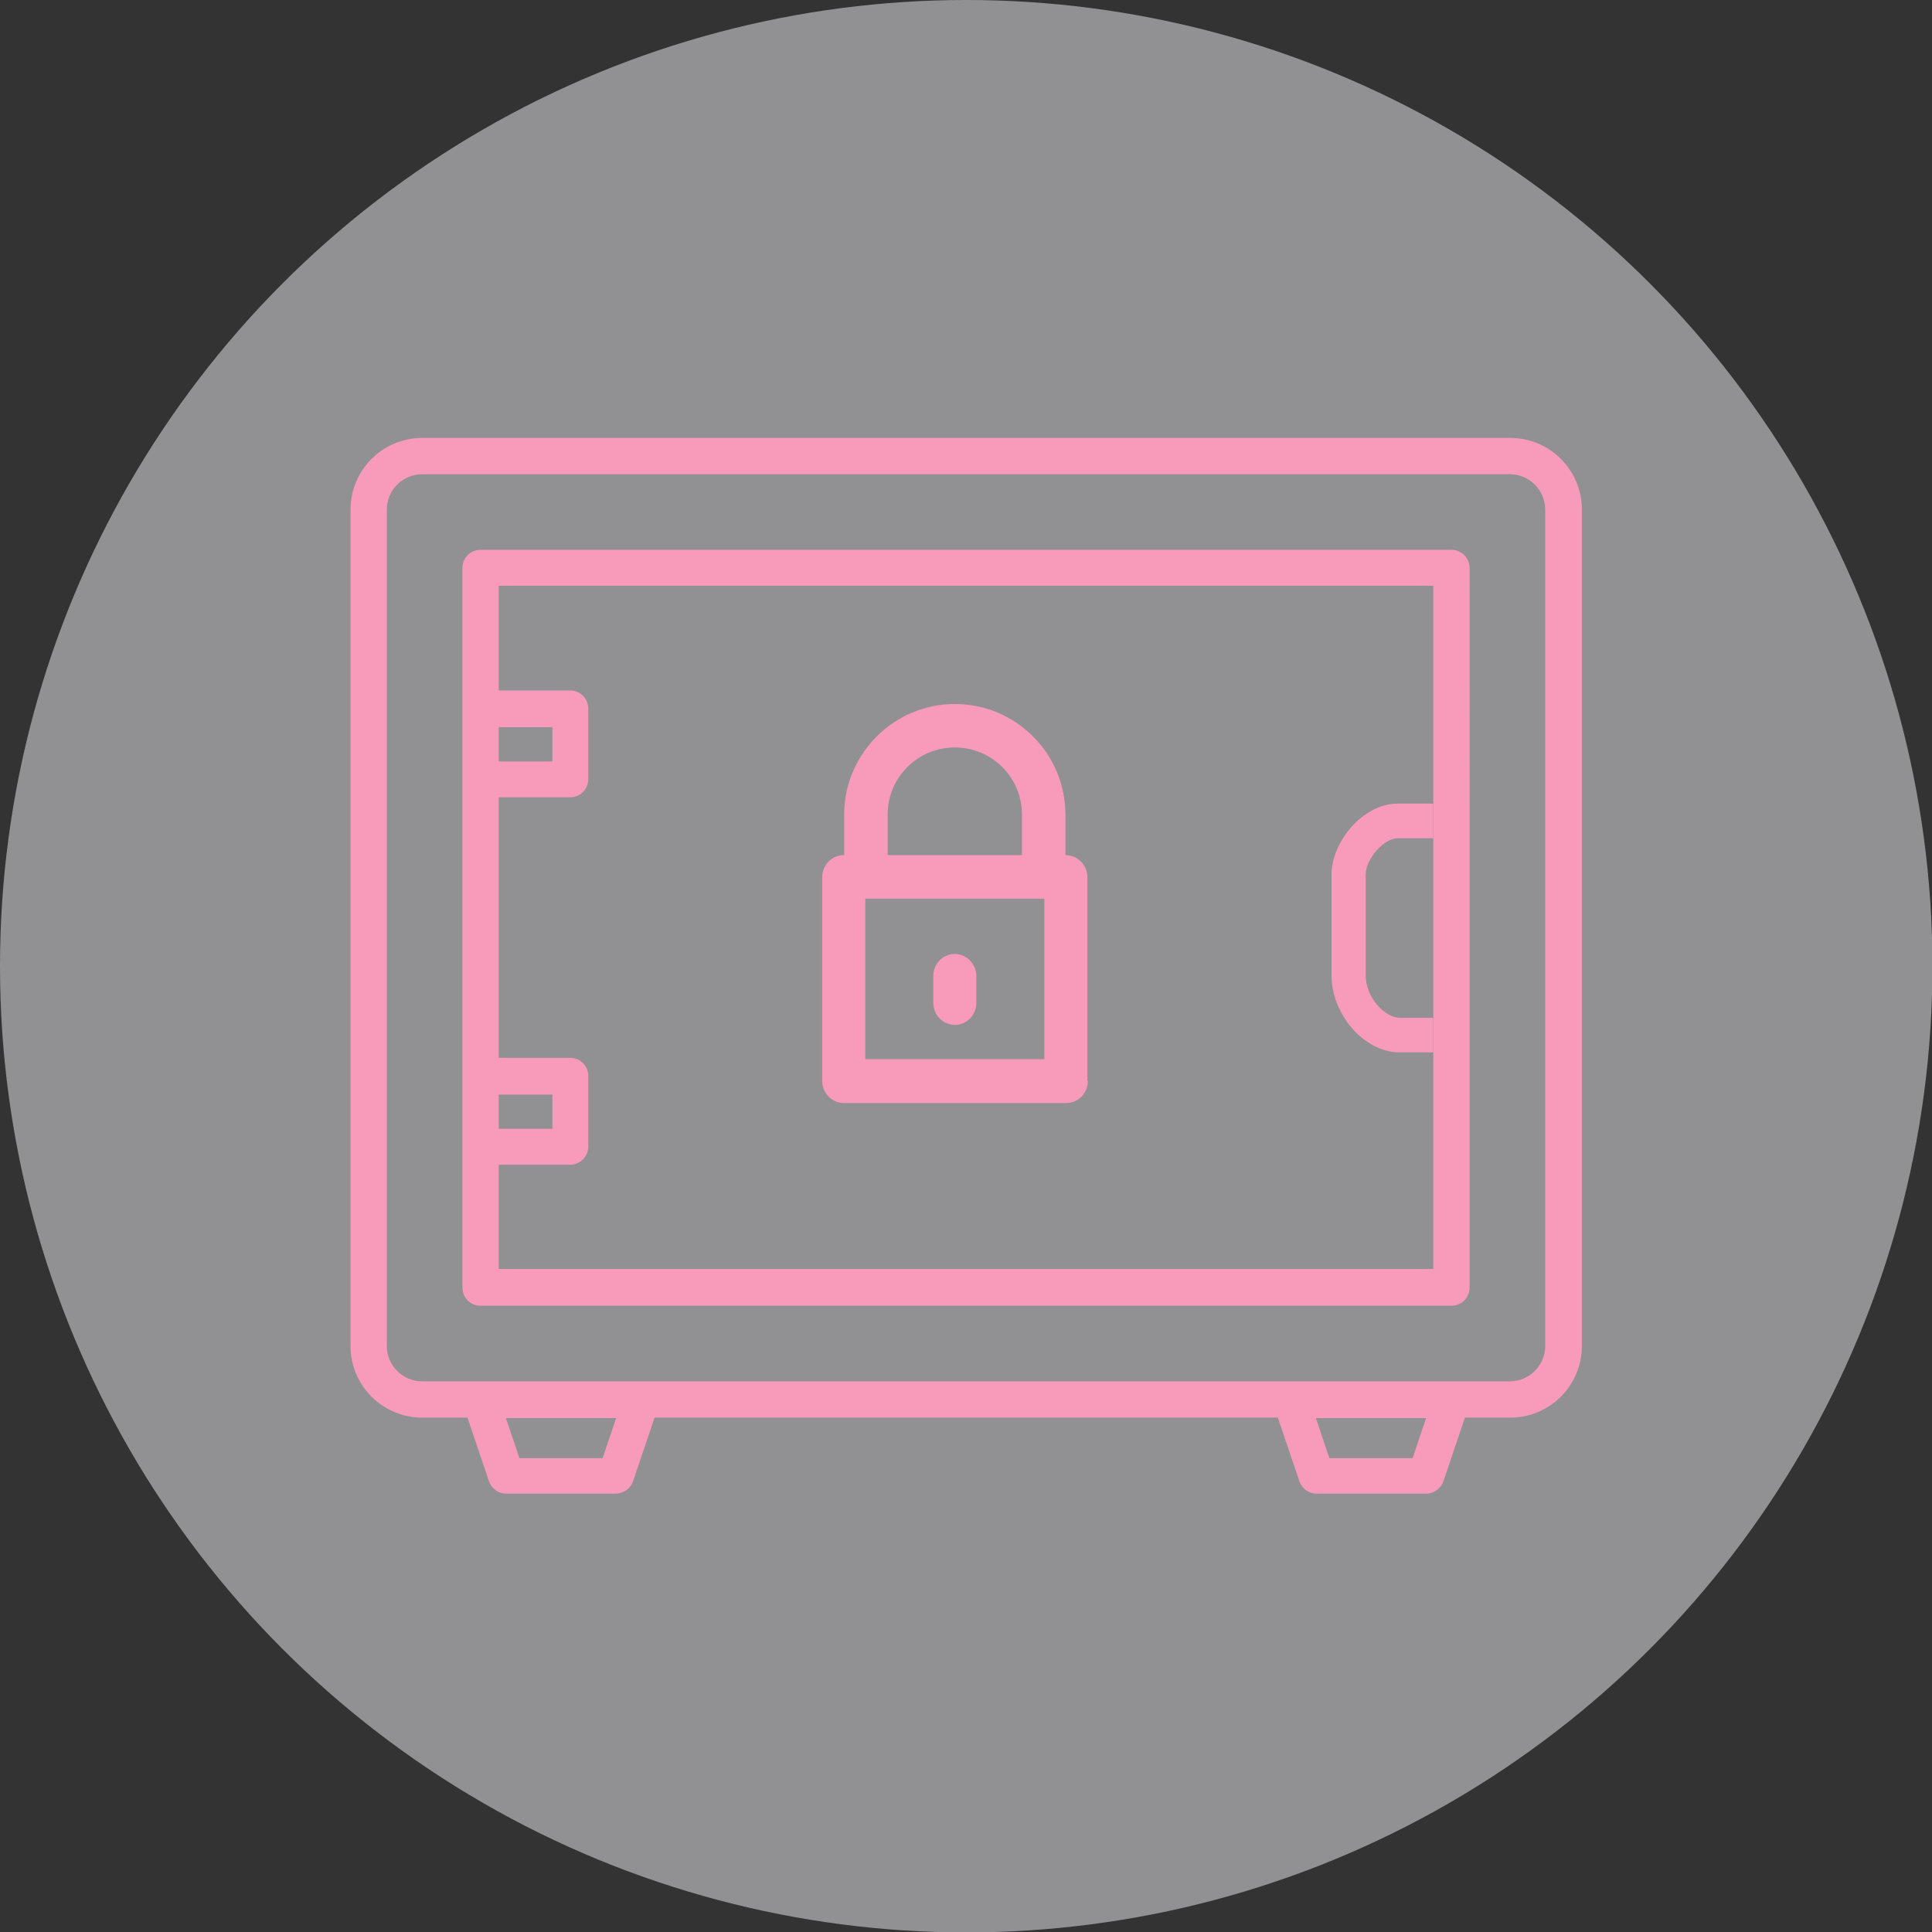
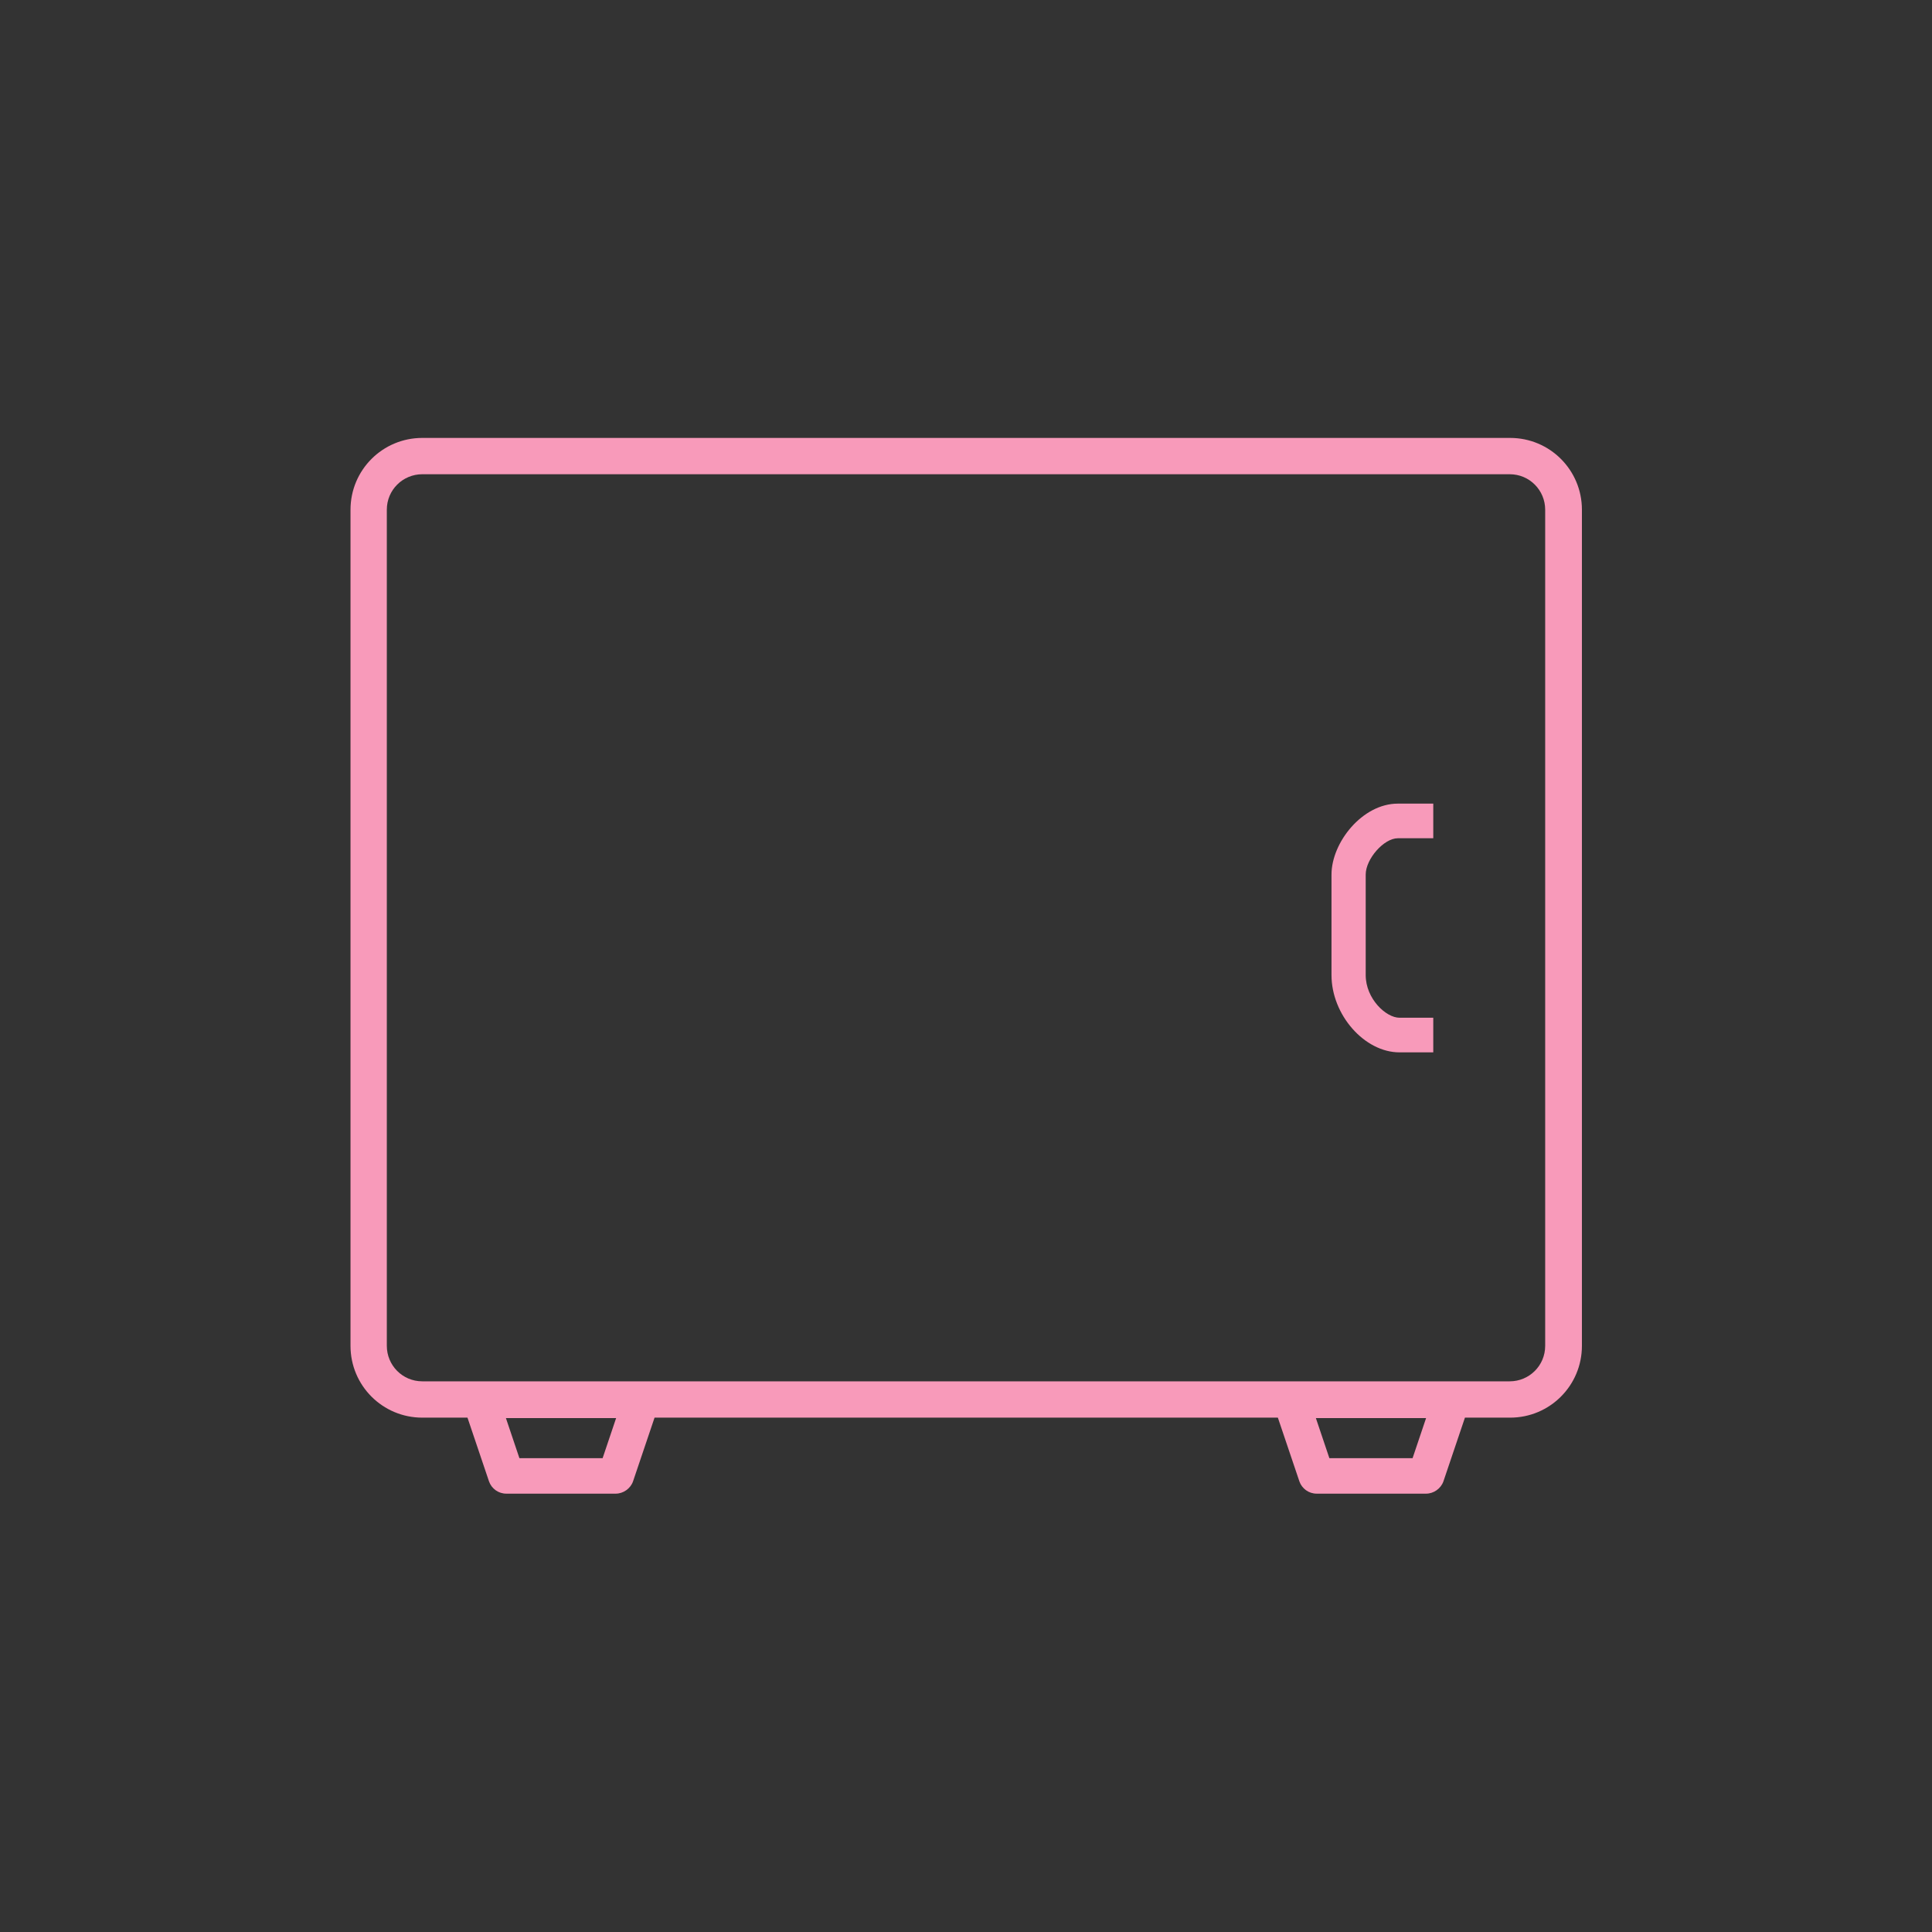
<svg xmlns="http://www.w3.org/2000/svg" id="Layer_2" data-name="Layer 2" viewBox="0 0 45.75 45.75">
  <rect x="0" y="0" width="45.75" height="45.75" fill="#333333" stroke="none" />
  <defs>
    <style>
      .cls-1 {
        fill: #f1eff2;
        opacity: .5;
      }

      .cls-2 {
        fill: #f89aba;
      }
    </style>
  </defs>
  <g id="Layer_1-2" data-name="Layer 1">
    <g>
-       <circle class="cls-1" cx="22.88" cy="22.88" r="22.88" />
      <g id="uuid-6e0602da-bd38-4d86-8c04-07bc639000fc">
        <path class="cls-2" d="M33.94,24.92h-.8c-.83,0-1.61-.89-1.61-1.83v-2.38c0-.76.73-1.68,1.57-1.68h.84v.82h-.84c-.33,0-.76.49-.76.86v2.38c0,.56.48,1.01.8,1.01h.8v.82Z" />
        <g>
          <path class="cls-2" d="M8.3,12.07v19.8c0,.94.76,1.7,1.7,1.7h1.07l.51,1.51c.06.17.22.29.41.29h2.59c.18,0,.35-.12.41-.29l.51-1.51h14.76l.51,1.51c.06.17.22.29.41.29h2.59c.18,0,.35-.12.41-.29l.51-1.51h1.07c.94,0,1.7-.76,1.7-1.7V12.07c0-.94-.76-1.7-1.7-1.7H10c-.94,0-1.7.76-1.7,1.7ZM31.16,33.58h2.61l-.32.95h-1.97l-.32-.95ZM11.98,33.58h2.61l-.32.95h-1.97l-.32-.95ZM9.16,12.07c0-.47.38-.84.84-.84h25.75c.47,0,.84.38.84.84v19.8c0,.47-.38.84-.84.84H10c-.47,0-.84-.38-.84-.84,0,0,0-19.8,0-19.8Z" />
-           <path class="cls-2" d="M10.95,13.45v17.04c0,.24.19.43.43.43h22.99c.24,0,.43-.19.43-.43V13.45c0-.24-.19-.43-.43-.43H11.38c-.24,0-.43.19-.43.43h0ZM11.81,25.92h1.27v.81h-1.27s0-.81,0-.81ZM11.81,17.22h1.27v.81h-1.27s0-.81,0-.81ZM11.81,30.06v-2.48h1.69c.24,0,.43-.19.43-.43v-1.67c0-.24-.19-.43-.43-.43h-1.69v-6.17h1.69c.24,0,.43-.19.43-.43v-1.67c0-.24-.19-.43-.43-.43h-1.69v-2.48h22.13v16.18H11.81Z" />
        </g>
-         <path class="cls-2" d="M23.12,23.11c0-.28-.23-.52-.51-.52s-.51.23-.51.52v.64c0,.28.23.52.51.52s.51-.23.51-.52v-.64Z" />
-         <path class="cls-2" d="M25.75,25.6v-4.83c0-.28-.23-.52-.51-.52h-.01v-.96c0-1.45-1.18-2.62-2.62-2.62s-2.62,1.18-2.62,2.62v.96h-.01c-.28,0-.51.23-.51.52v4.83c0,.28.23.52.51.52h5.27c.28,0,.51-.23.51-.52ZM20.49,21.28h4.24v3.8h-4.24v-3.8ZM21.02,19.29c0-.88.71-1.59,1.59-1.59s1.59.71,1.59,1.59v.96h-3.18v-.96s0,0,0,0Z" />
      </g>
    </g>
  </g>
</svg>